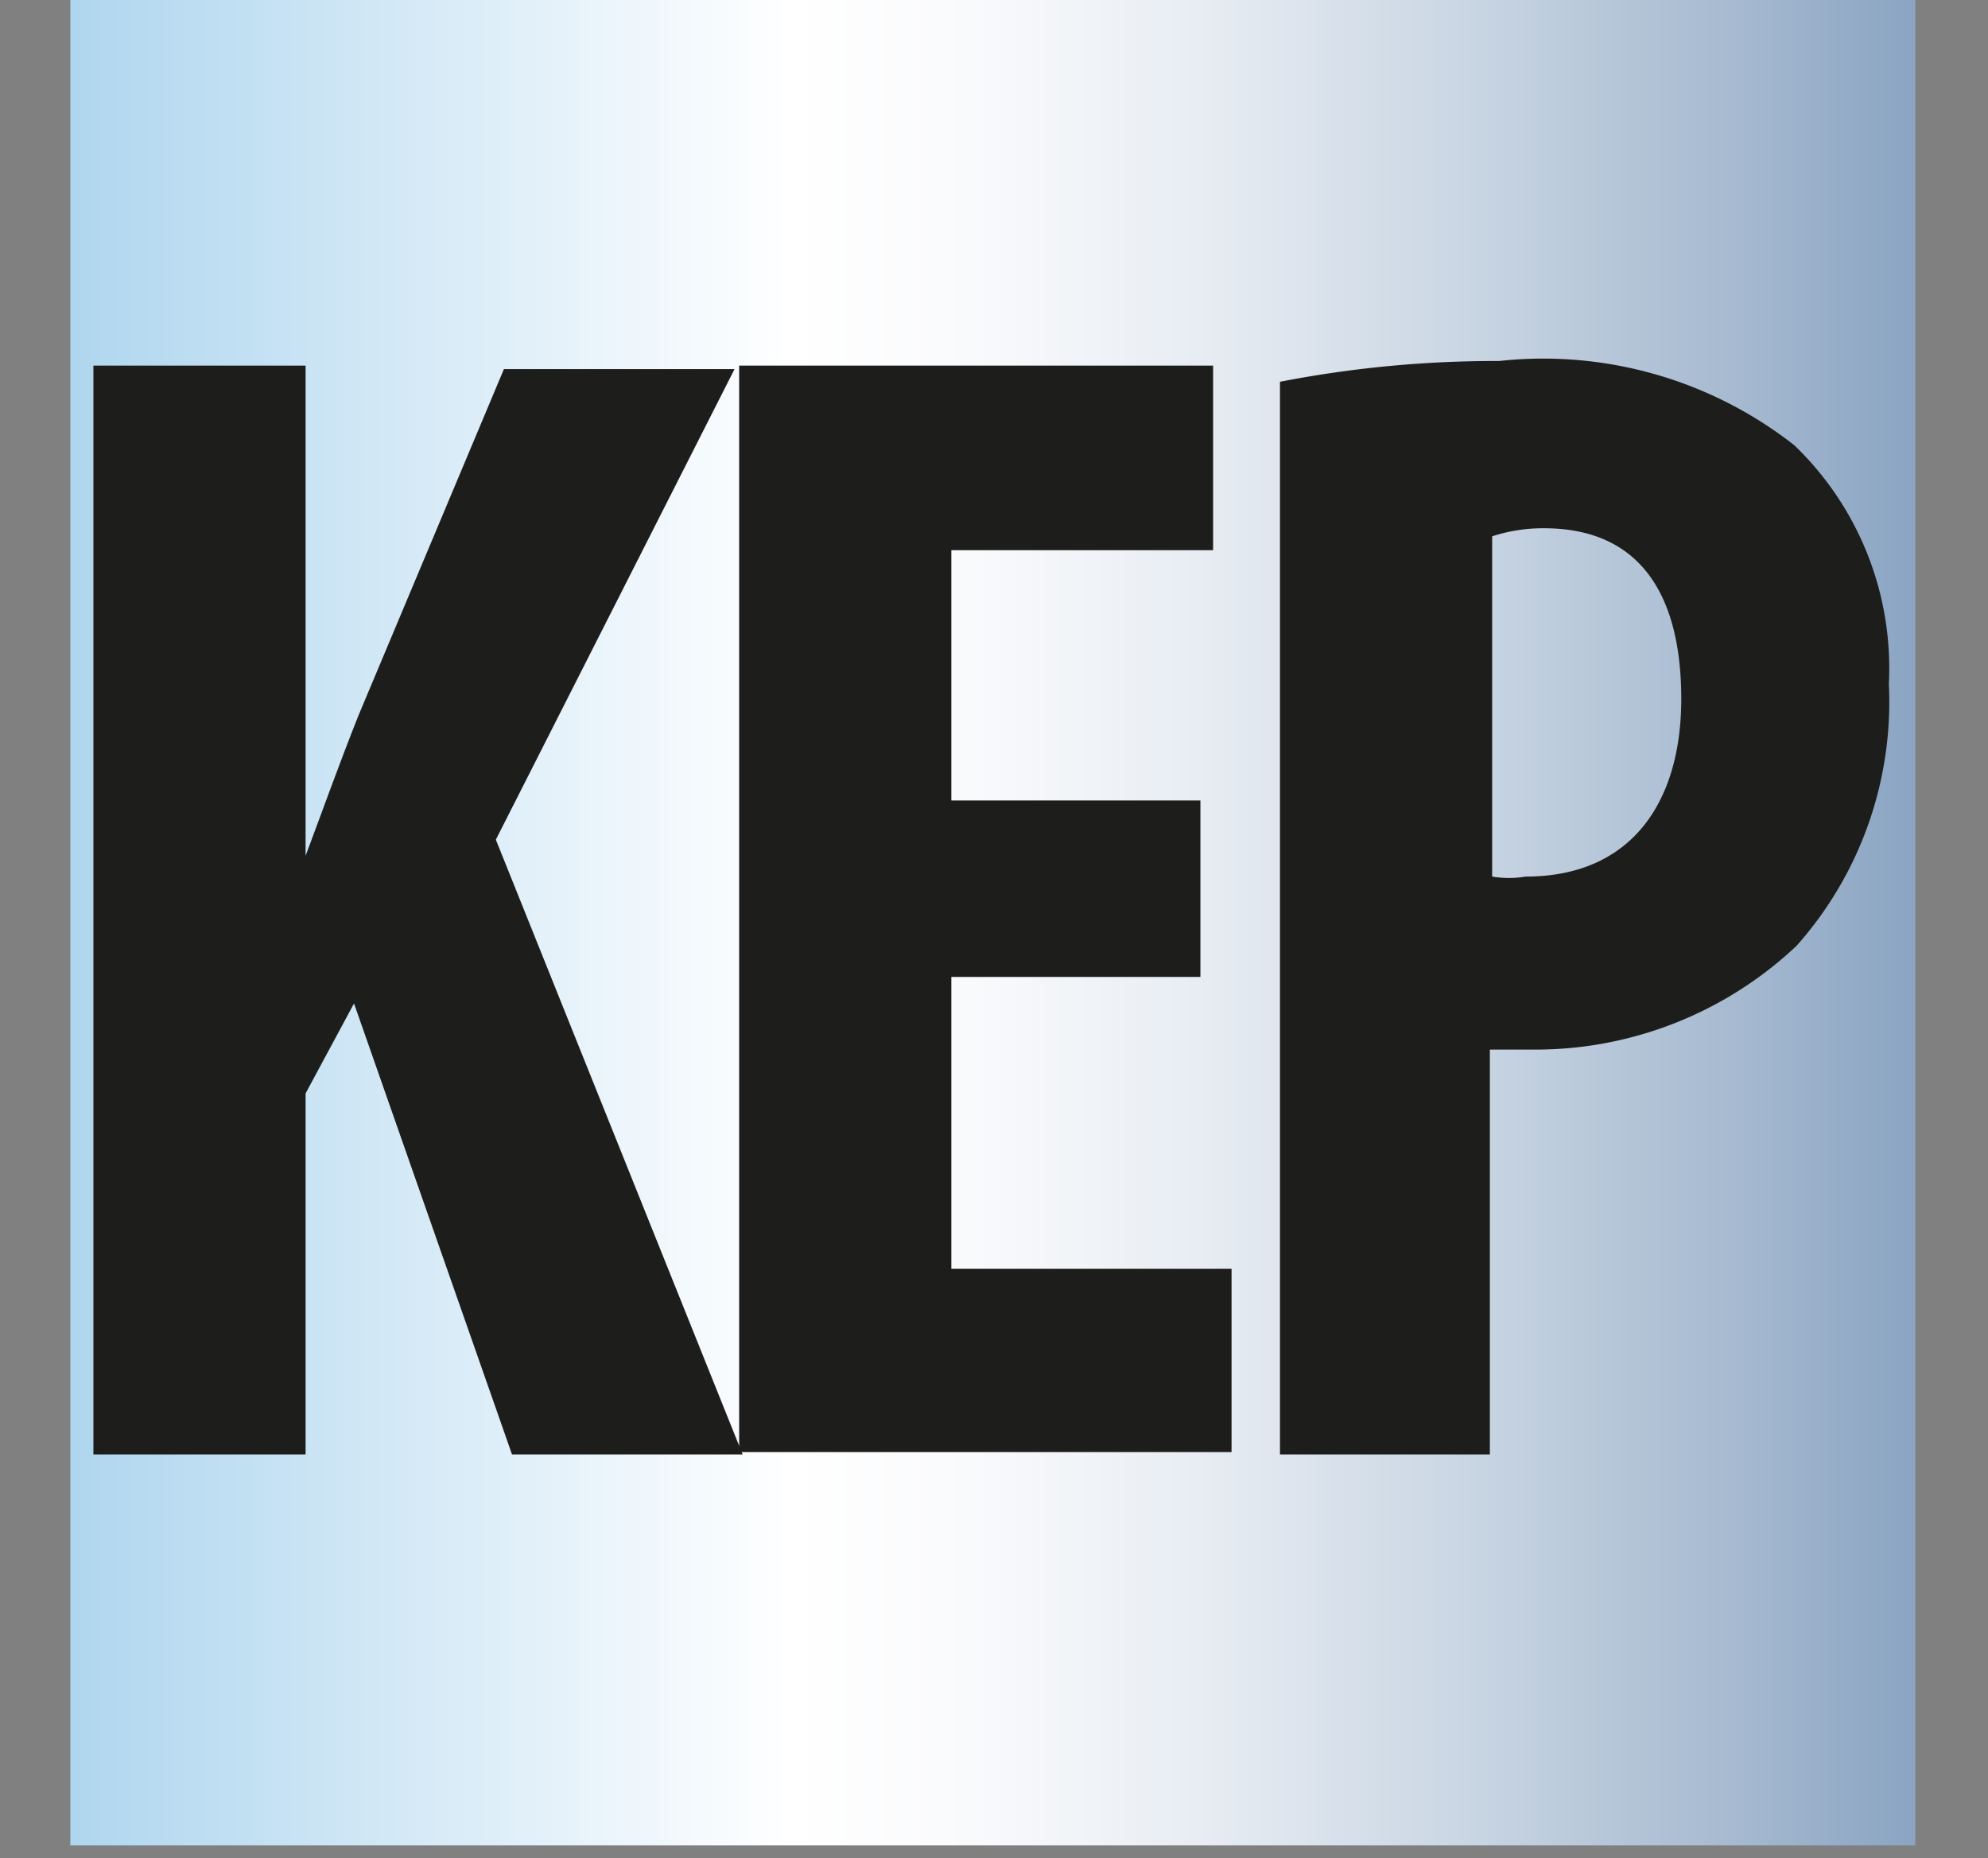
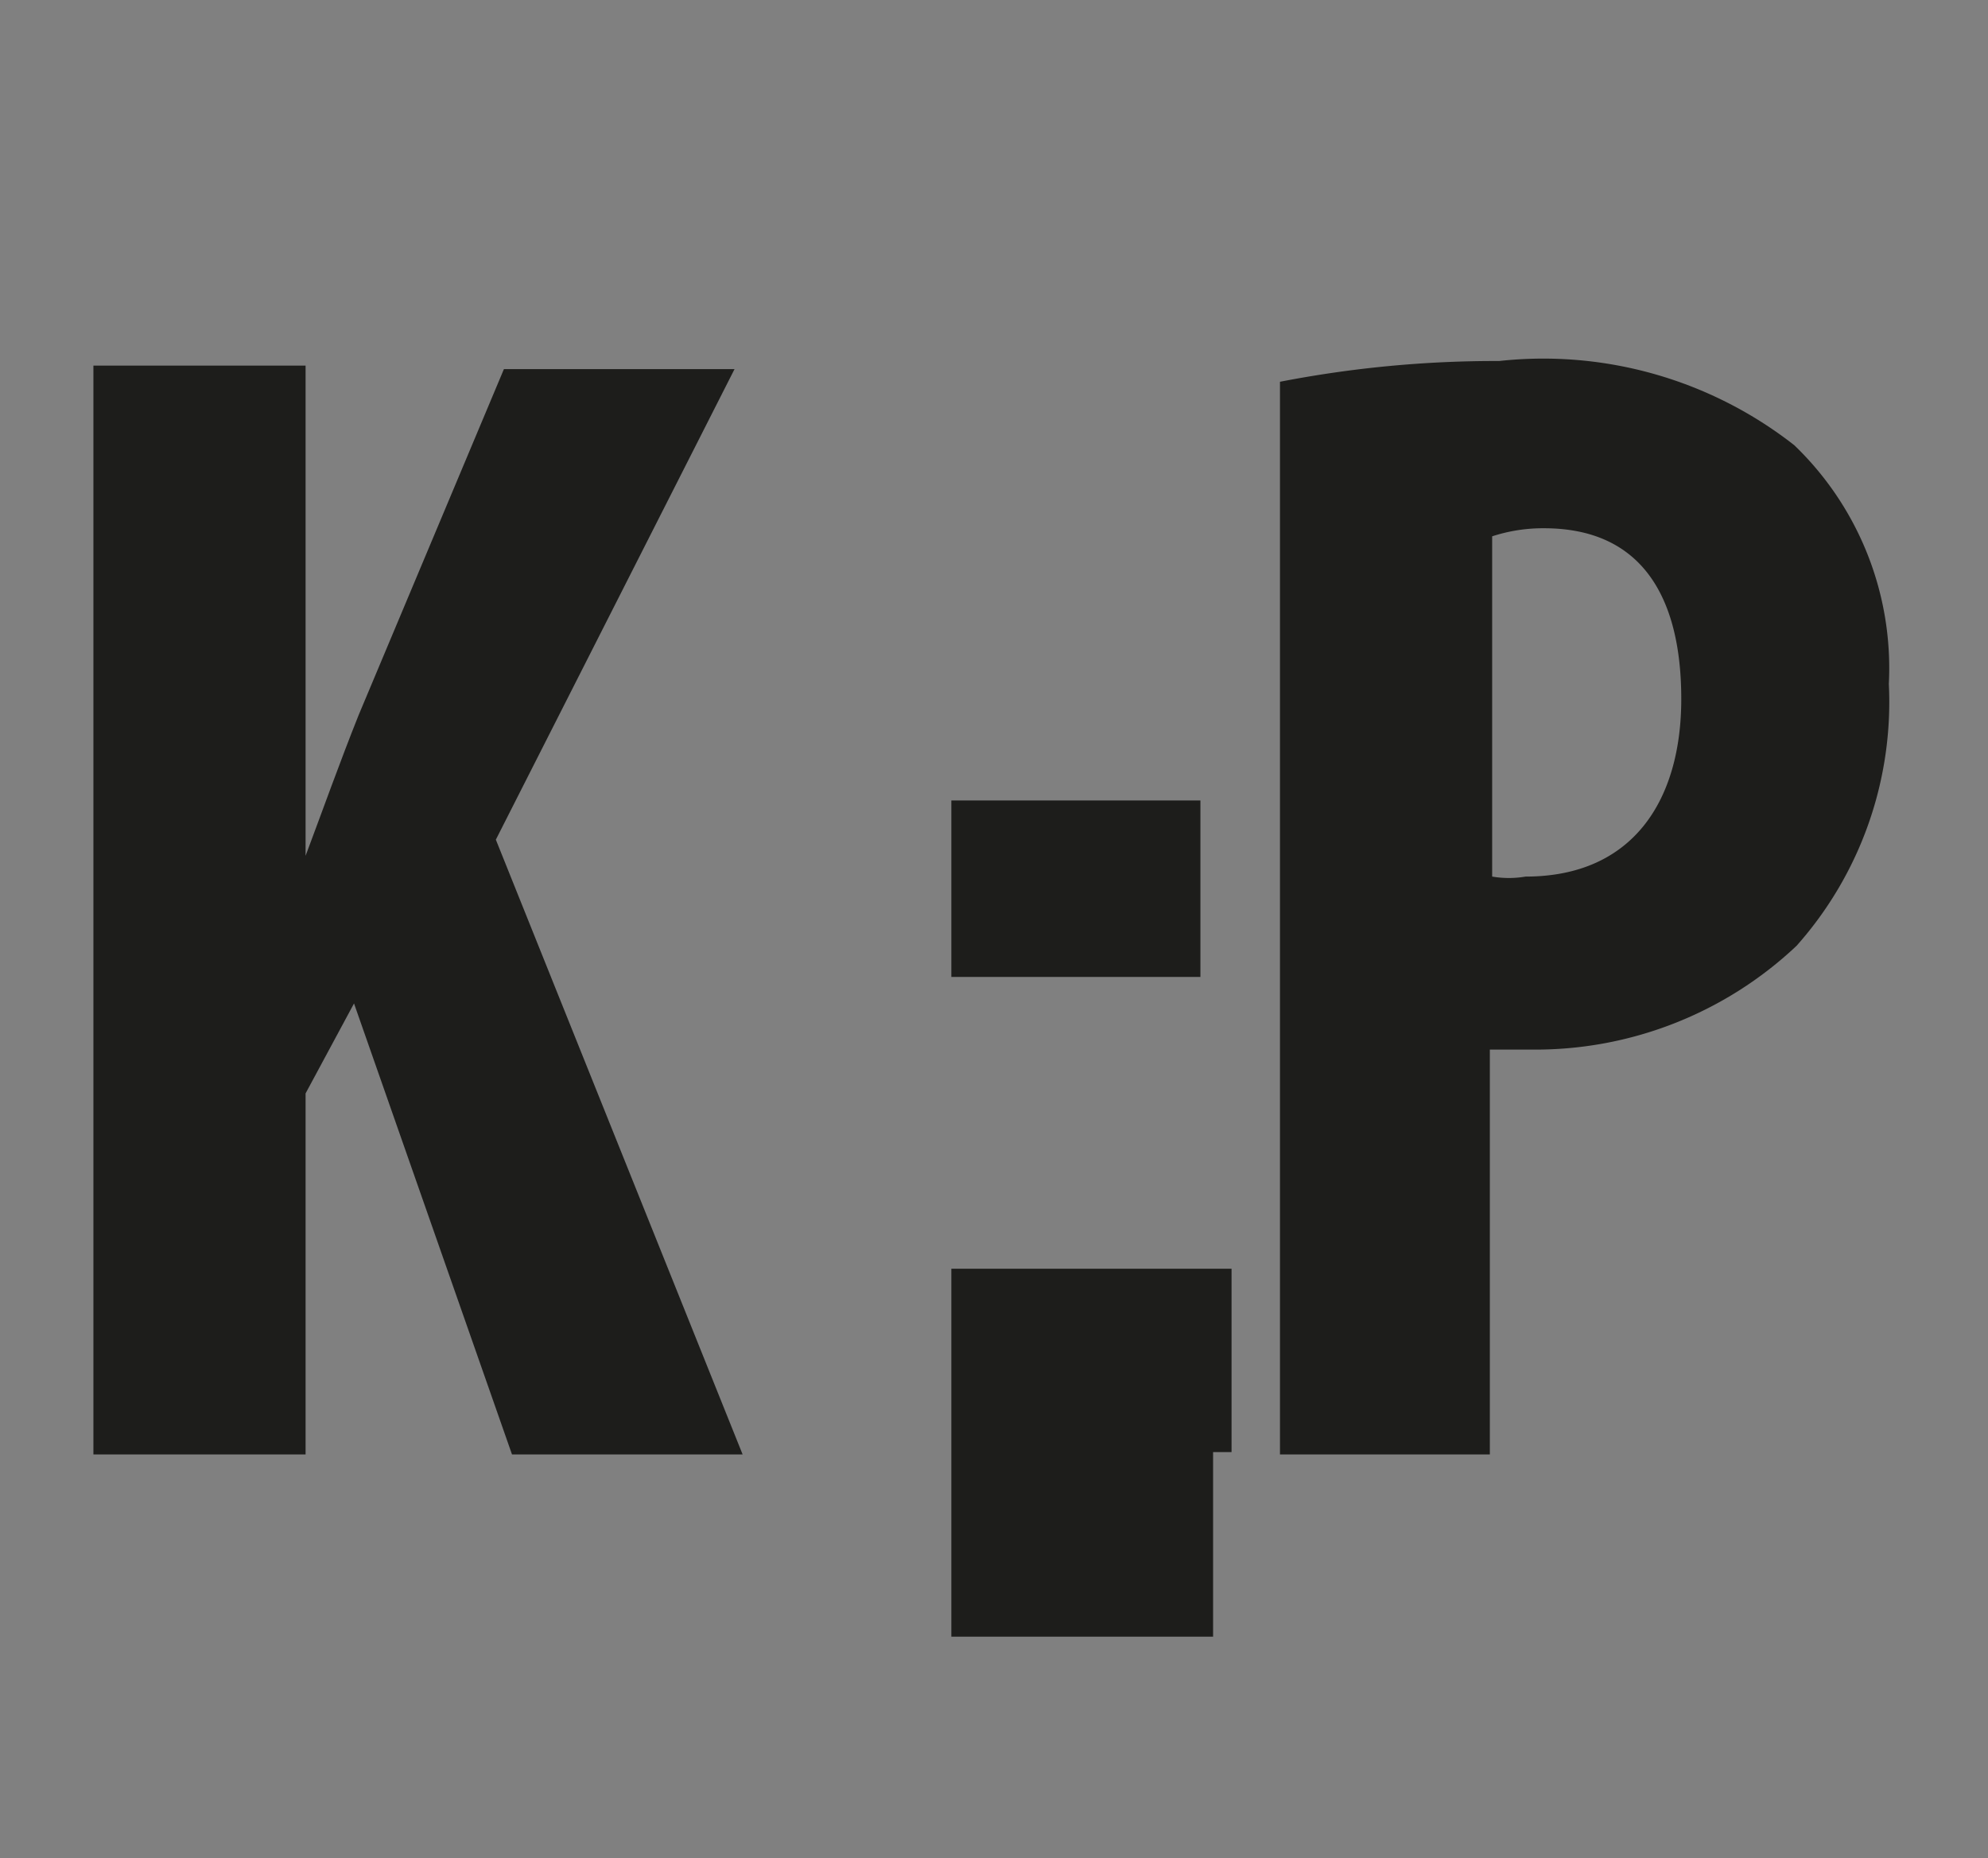
<svg xmlns="http://www.w3.org/2000/svg" id="Ebene_1" data-name="Ebene 1" viewBox="0 0 17.24 16.11">
  <rect x="0" y="0" width="17.24" height="16.11" fill="#808080" stroke="none" />
  <defs>
    <style>.cls-1{fill:url(#Himmel_8);}.cls-2{fill:#1d1d1b;}</style>
    <linearGradient id="Himmel_8" x1="0.61" y1="8" x2="16.61" y2="8" gradientUnits="userSpaceOnUse">
      <stop offset="0" stop-color="#afd6ef" />
      <stop offset="0.39" stop-color="#fff" />
      <stop offset="0.49" stop-color="#f9fafc" />
      <stop offset="0.61" stop-color="#e8edf3" />
      <stop offset="0.75" stop-color="#cbd7e4" />
      <stop offset="0.91" stop-color="#a4b8cf" />
      <stop offset="1" stop-color="#8aa4c2" />
    </linearGradient>
  </defs>
-   <rect class="cls-1" x="0.61" width="16" height="16" />
  <path class="cls-2" d="M.81,3.17H2.65V7.42h0c.15-.4.3-.82.46-1.22l1.26-3h2L4.3,7.28l2.14,5.33h-2L3.07,8.7l-.42.78v3.13H.81Z" />
-   <path class="cls-2" d="M10.41,8.47H8.25V11h2.43v1.59H6.41V3.17h4.11v1.6H8.25V6.94h2.16Z" />
+   <path class="cls-2" d="M10.41,8.47H8.25V11h2.43v1.59H6.41h4.11v1.6H8.25V6.94h2.16Z" />
  <path class="cls-2" d="M11.1,3.31A9.79,9.79,0,0,1,13,3.13a3.53,3.53,0,0,1,2.56.73,2.68,2.68,0,0,1,.82,2.07,3.18,3.18,0,0,1-.8,2.27,3.3,3.3,0,0,1-2.3.9h-.36v3.51H11.1ZM12.94,7.6a.86.86,0,0,0,.29,0c.93,0,1.35-.66,1.35-1.54s-.34-1.48-1.19-1.48a1.42,1.42,0,0,0-.45.07Z" />
</svg>